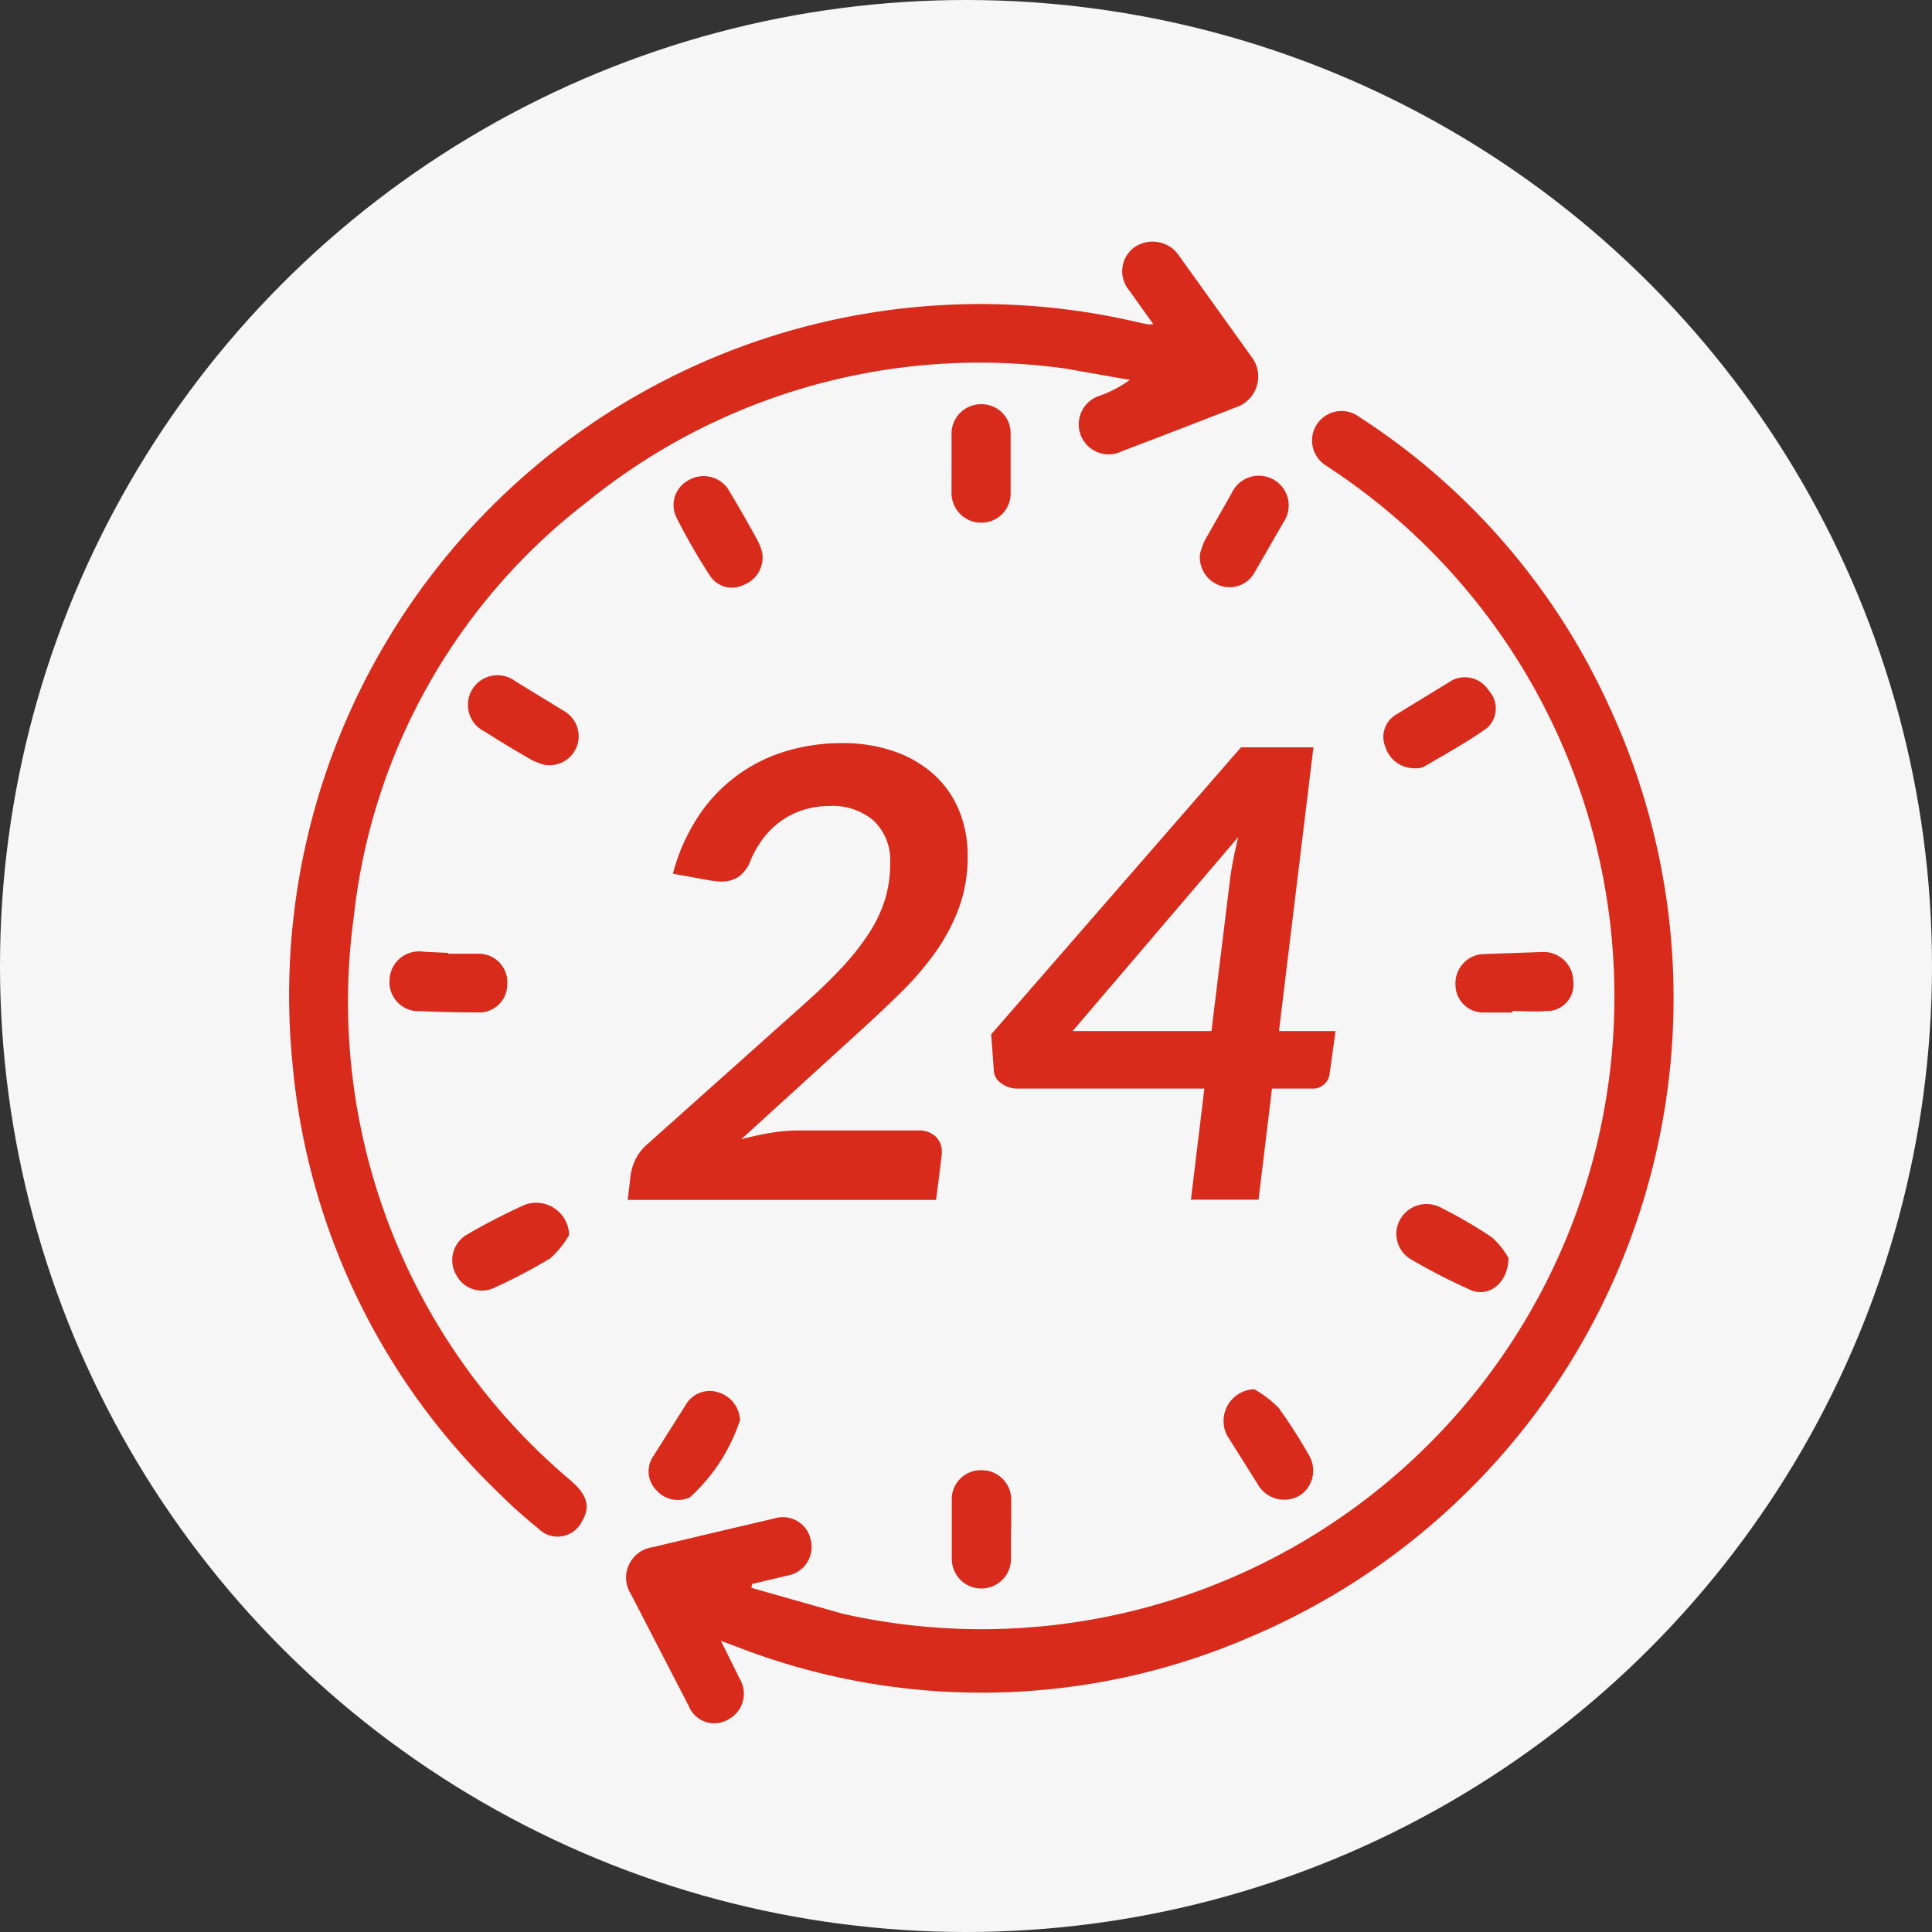
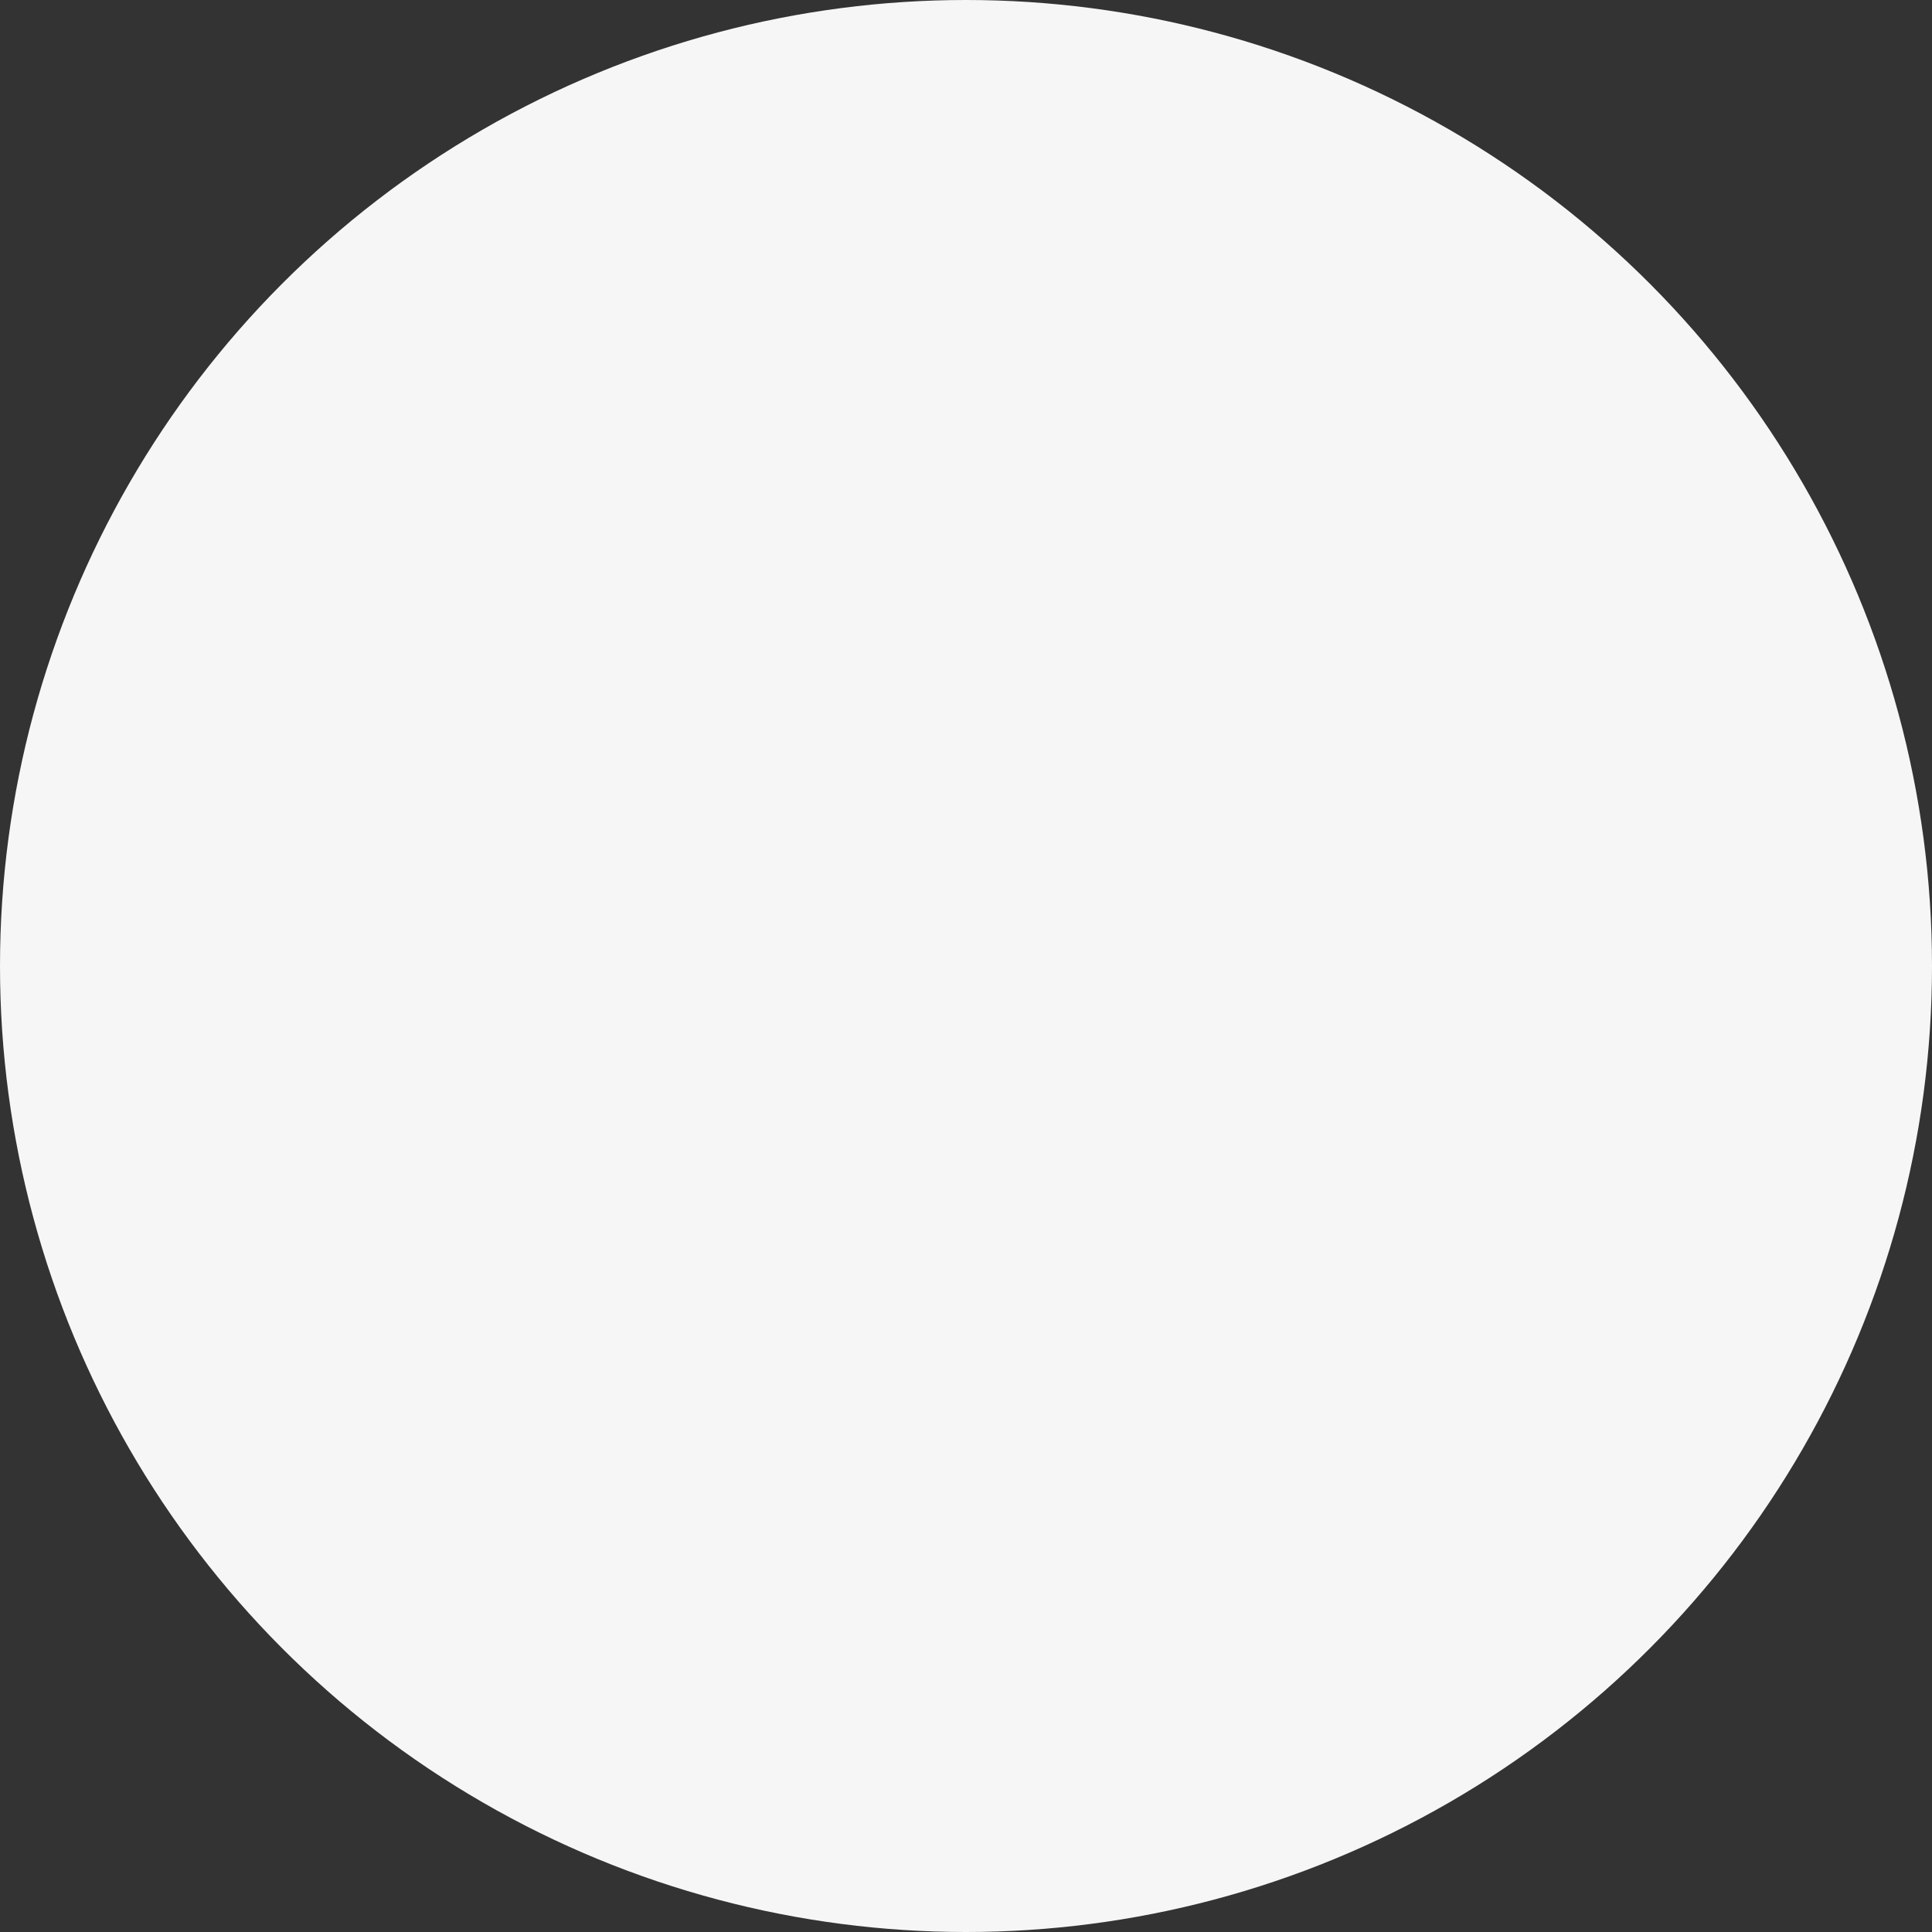
<svg xmlns="http://www.w3.org/2000/svg" width="40" height="40">
  <rect width="100%" height="100%" fill="#333333" stroke="none" />
  <circle cx="20" cy="20" r="20" fill="#f6f6f6" />
-   <path d="M14.926 33.972l.388.784a.6.6 0 0 1-.233.842.57.57 0 0 1-.822-.278l-1.2-2.322a.63.63 0 0 1-.034-.609c.094-.196.28-.33.494-.357q1.253-.3 2.512-.594a.59.59 0 0 1 .753.436.6.6 0 0 1-.46.742l-.752.178-.015.08 1.887.536A13.1 13.1 0 0 0 27.691 9.798l-.238-.16a.61.61 0 1 1 .684-1.009 14.06 14.06 0 0 1 5.172 5.979 14.36 14.36 0 0 1-7.414 19.279c-3.379 1.468-7.201 1.543-10.635.209zm8.952-27.261l-.5-.7c-.106-.126-.157-.29-.141-.454s.096-.315.224-.419c.281-.214.681-.17.909.1l1.572 2.193a.67.67 0 0 1-.349 1q-1.175.459-2.355.907a.62.62 0 0 1-.893-.667.62.62 0 0 1 .443-.484 2.56 2.56 0 0 0 .605-.321l-1.339-.236a12.9 12.9 0 0 0-9.9 2.762C9.436 12.48 7.69 15.59 7.323 18.998a12.95 12.95 0 0 0 4.5 11.66c.339.3.406.541.224.843a.56.56 0 0 1-.905.142 9.99 9.99 0 0 1-.791-.708 14.08 14.08 0 0 1-4.3-8.965A14.31 14.31 0 0 1 23.576 6.676a3.93 3.93 0 0 0 .2.04.87.87 0 0 0 .102-.005zM11.782 25.57a1.97 1.97 0 0 1-.388.482c-.368.221-.748.421-1.139.6a.6.6 0 0 1-.813-.263.61.61 0 0 1 .22-.825c.387-.225.786-.431 1.194-.616a.68.68 0 0 1 .926.622zm17.525-9.664a.63.63 0 0 1-.628-.451c-.097-.242-.005-.518.217-.655l1.172-.717c.27-.134.597-.04.756.215.099.107.151.25.144.396a.54.54 0 0 1-.183.38c-.418.3-.871.544-1.313.806a.4.4 0 0 1-.165.026zm-9.606-6.304v-.6a.61.61 0 0 1 .6-.633.6.6 0 0 1 .623.612v1.232c.002.334-.266.606-.6.609a.61.61 0 0 1-.441-.177.62.62 0 0 1-.183-.439l.001-.604zm1.231 22.049v.631c-.004.338-.281.609-.62.606s-.609-.281-.606-.62v-1.2a.6.6 0 0 1 .607-.629.61.61 0 0 1 .623.643v.574zm-5.15-20.204a.61.61 0 0 1-.4.669.54.54 0 0 1-.685-.2 12.29 12.29 0 0 1-.685-1.189.58.58 0 0 1 .253-.789.61.61 0 0 1 .841.24q.3.5.583 1.019a1.3 1.3 0 0 1 .093.25zm9.063.02a1.68 1.68 0 0 1 .1-.281l.552-.969a.62.62 0 0 1 1.107-.051.62.62 0 0 1-.033.651l-.6 1.041a.59.59 0 0 1-.719.263.62.62 0 0 1-.407-.654zm-13.566 4.37a1.41 1.41 0 0 1-.265-.1q-.5-.284-.982-.593a.61.61 0 0 1-.344-.549.61.61 0 0 1 .34-.551c.209-.104.459-.08.645.062l1.026.628a.6.6 0 0 1-.42 1.1zm19.952 10.208c-.006.53-.418.825-.786.662a12.65 12.65 0 0 1-1.222-.628.61.61 0 0 1-.24-.823.63.63 0 0 1 .865-.245 9.64 9.64 0 0 1 1.039.605 1.68 1.68 0 0 1 .344.429zM9.284 19.746h.63a.59.59 0 0 1 .588.64.58.58 0 0 1-.618.575c-.392 0-.784-.008-1.174-.027a.6.6 0 0 1-.645-.646.61.61 0 0 1 .7-.584l.516.025zm22.029 1.217h-.6c-.155.001-.304-.061-.413-.171s-.169-.26-.166-.415c-.01-.321.231-.594.551-.623l1.26-.044c.165-.004.324.059.443.174a.61.61 0 0 1 .185.438c.019.16-.033.32-.144.438s-.267.181-.427.172c-.228.02-.458 0-.688 0zm-15.992 8.439a3.73 3.73 0 0 1-1.039 1.6c-.235.107-.513.05-.686-.142-.194-.189-.223-.49-.069-.713l.675-1.068a.57.57 0 0 1 .675-.25c.255.077.433.307.444.573zm10.647-.639c.183.103.351.231.5.379.229.317.44.647.633.987a.62.62 0 0 1-.163.815.63.63 0 0 1-.865-.162l-.669-1.065c-.102-.2-.094-.438.02-.632s.319-.315.544-.322zm-8.53-13.377c.363-.005.724.052 1.068.168a2.4 2.4 0 0 1 .819.472c.228.204.407.456.525.738a2.42 2.42 0 0 1 .184.958 3.07 3.07 0 0 1-.178 1.068 3.95 3.95 0 0 1-.485.919 6.29 6.29 0 0 1-.722.842q-.414.408-.886.835l-2.415 2.2a6.41 6.41 0 0 1 .612-.132 3.6 3.6 0 0 1 .566-.049h2.487a.5.5 0 0 1 .356.123c.088.084.135.202.13.324v.036c0 .016-.007.053-.013.116l-.035.291-.071.548h-6.383l.059-.512a1.08 1.08 0 0 1 .1-.324.99.99 0 0 1 .246-.317l3.21-2.868q.467-.414.806-.777a5.2 5.2 0 0 0 .566-.712 2.87 2.87 0 0 0 .336-.7 2.54 2.54 0 0 0 .11-.755 1.14 1.14 0 0 0-.337-.883 1.3 1.3 0 0 0-.913-.308 1.81 1.81 0 0 0-.547.081c-.165.052-.321.129-.462.23s-.262.22-.366.356a2.08 2.08 0 0 0-.262.454c-.048.136-.134.255-.248.343-.109.07-.237.105-.367.1a1.31 1.31 0 0 1-.207-.019l-.789-.143c.108-.417.283-.813.517-1.174a3.3 3.3 0 0 1 1.812-1.359c.382-.116.778-.173 1.177-.17zm9.042 5.961h1.171l-.122.881a.35.35 0 0 1-.107.216.34.34 0 0 1-.249.094h-.838l-.278 2.3h-1.4l.278-2.3h-3.884c-.11-.002-.217-.037-.307-.1a.34.34 0 0 1-.165-.24l-.058-.783 5.172-5.942h1.5zm-1.009-3.178c.041-.284.097-.565.168-.842l-3.431 4.02h2.874z" fill="#d82b1b" />
</svg>